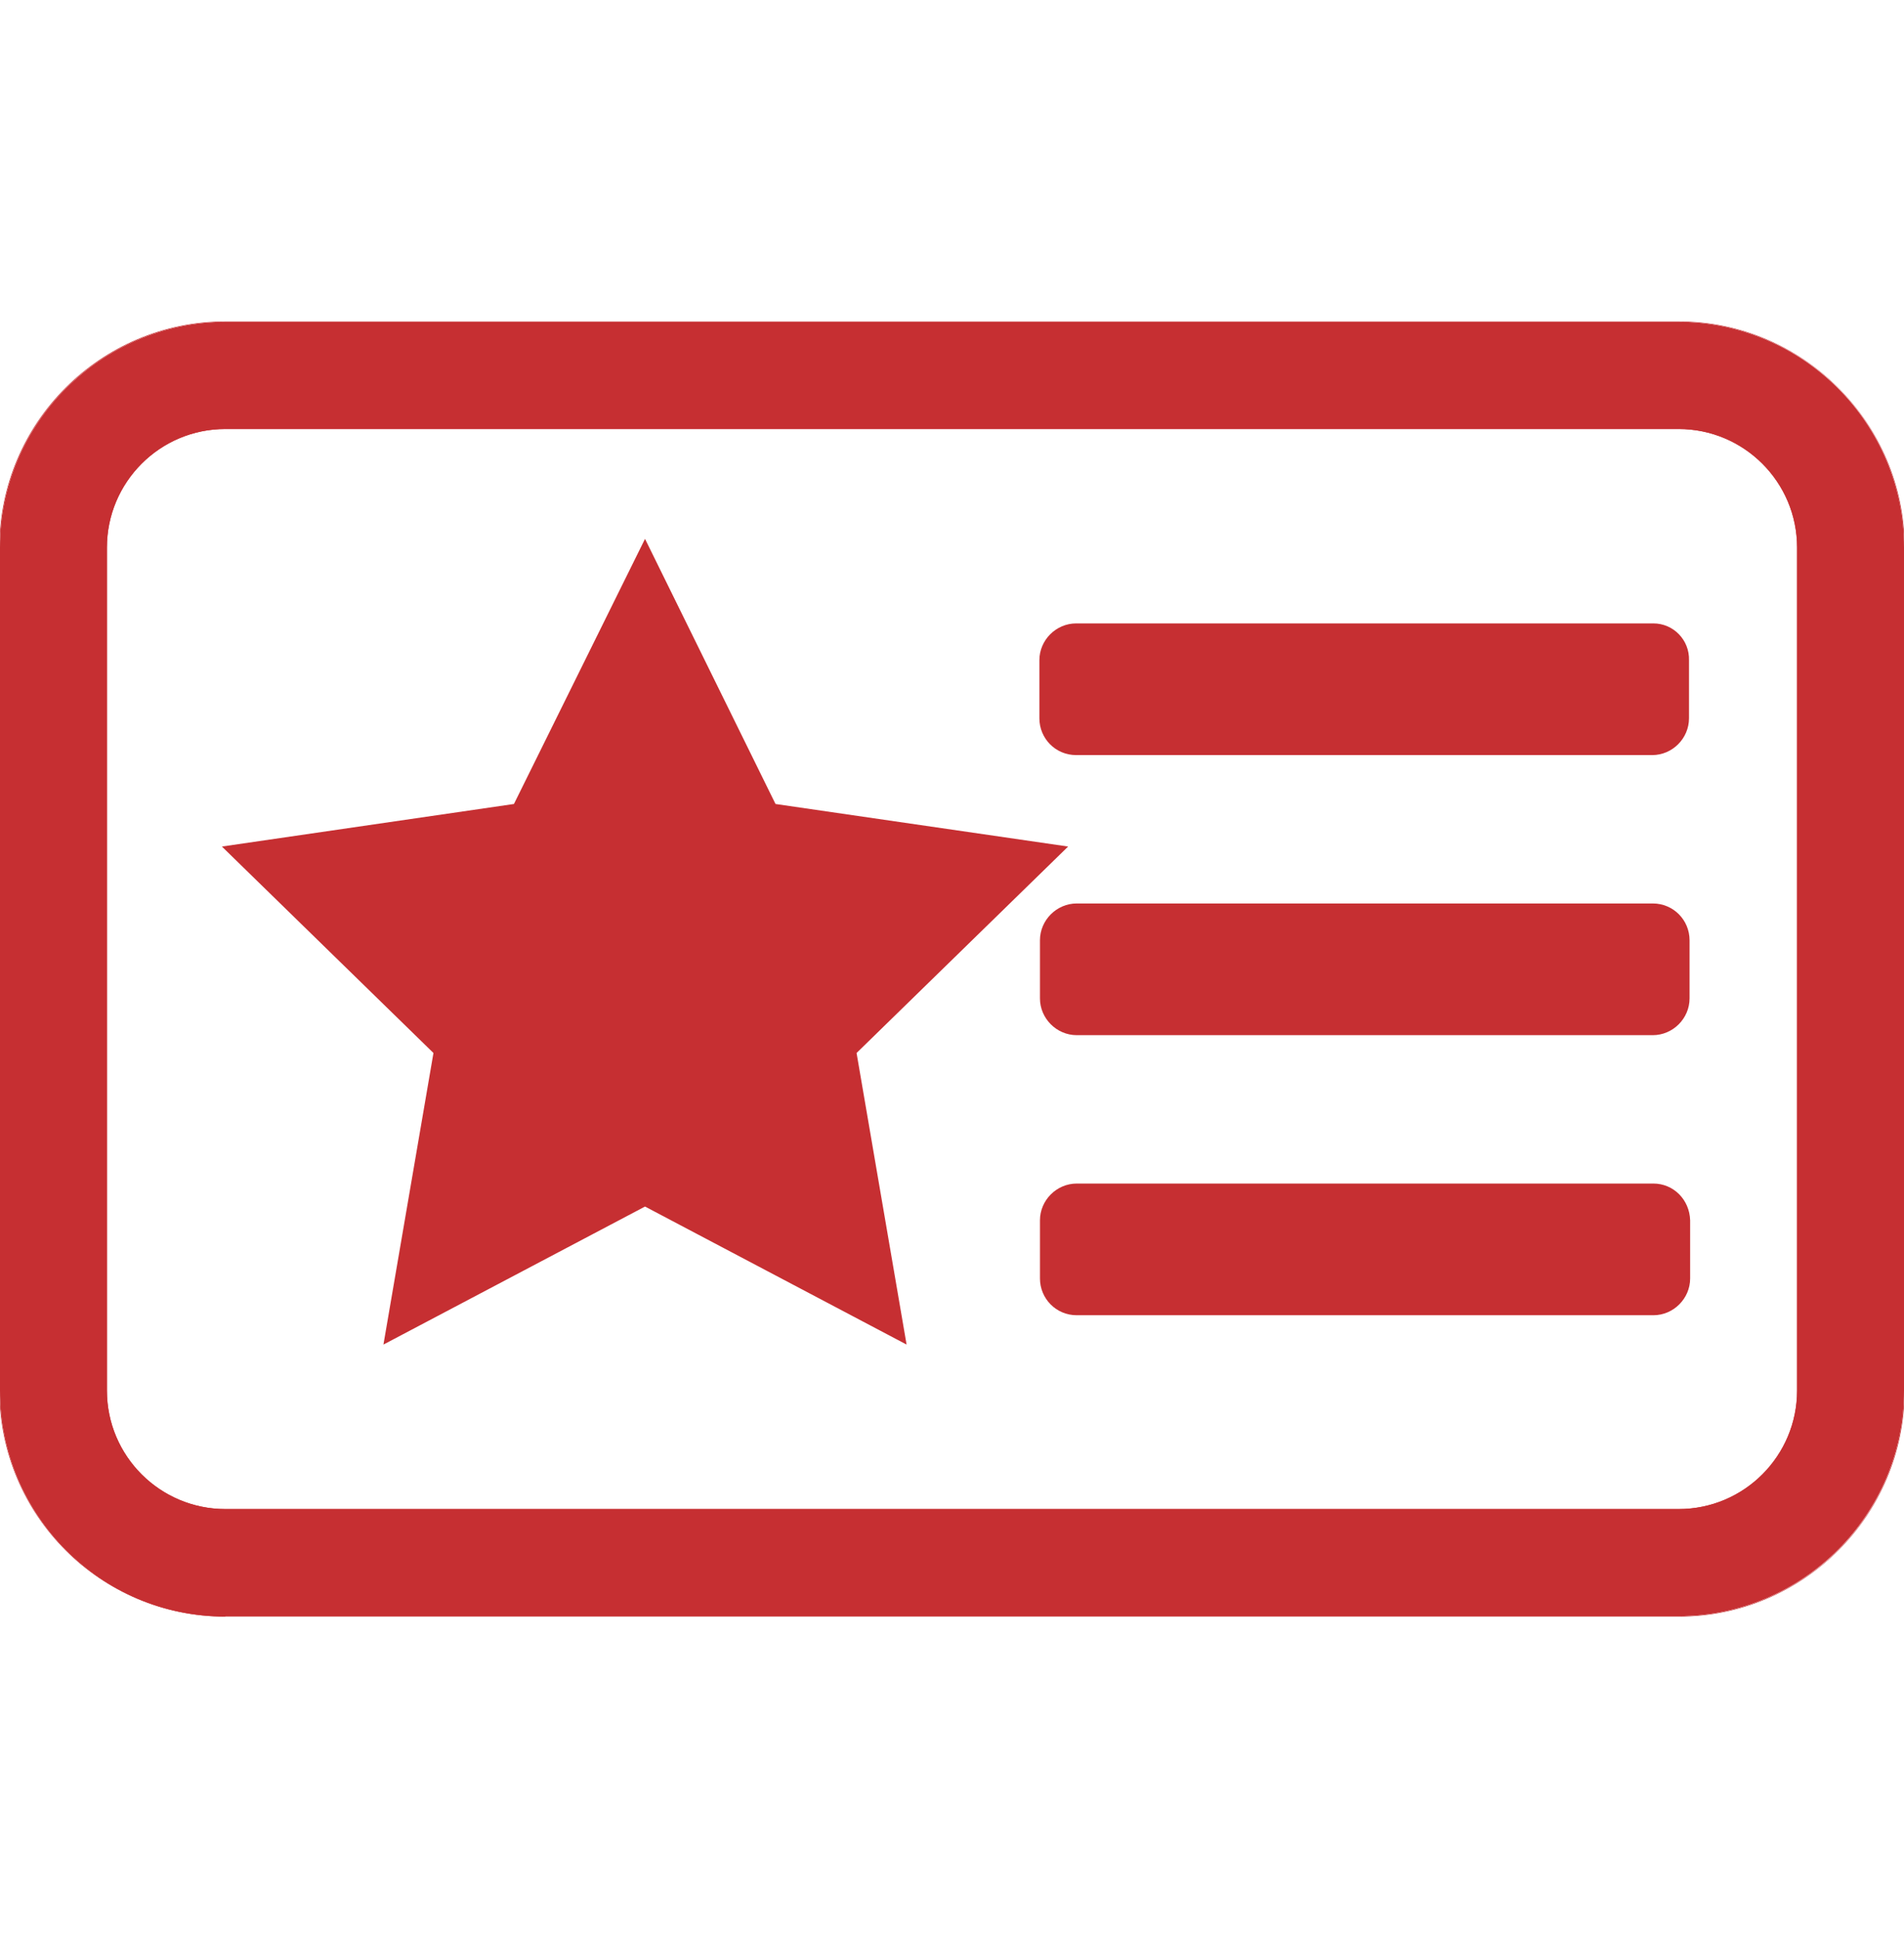
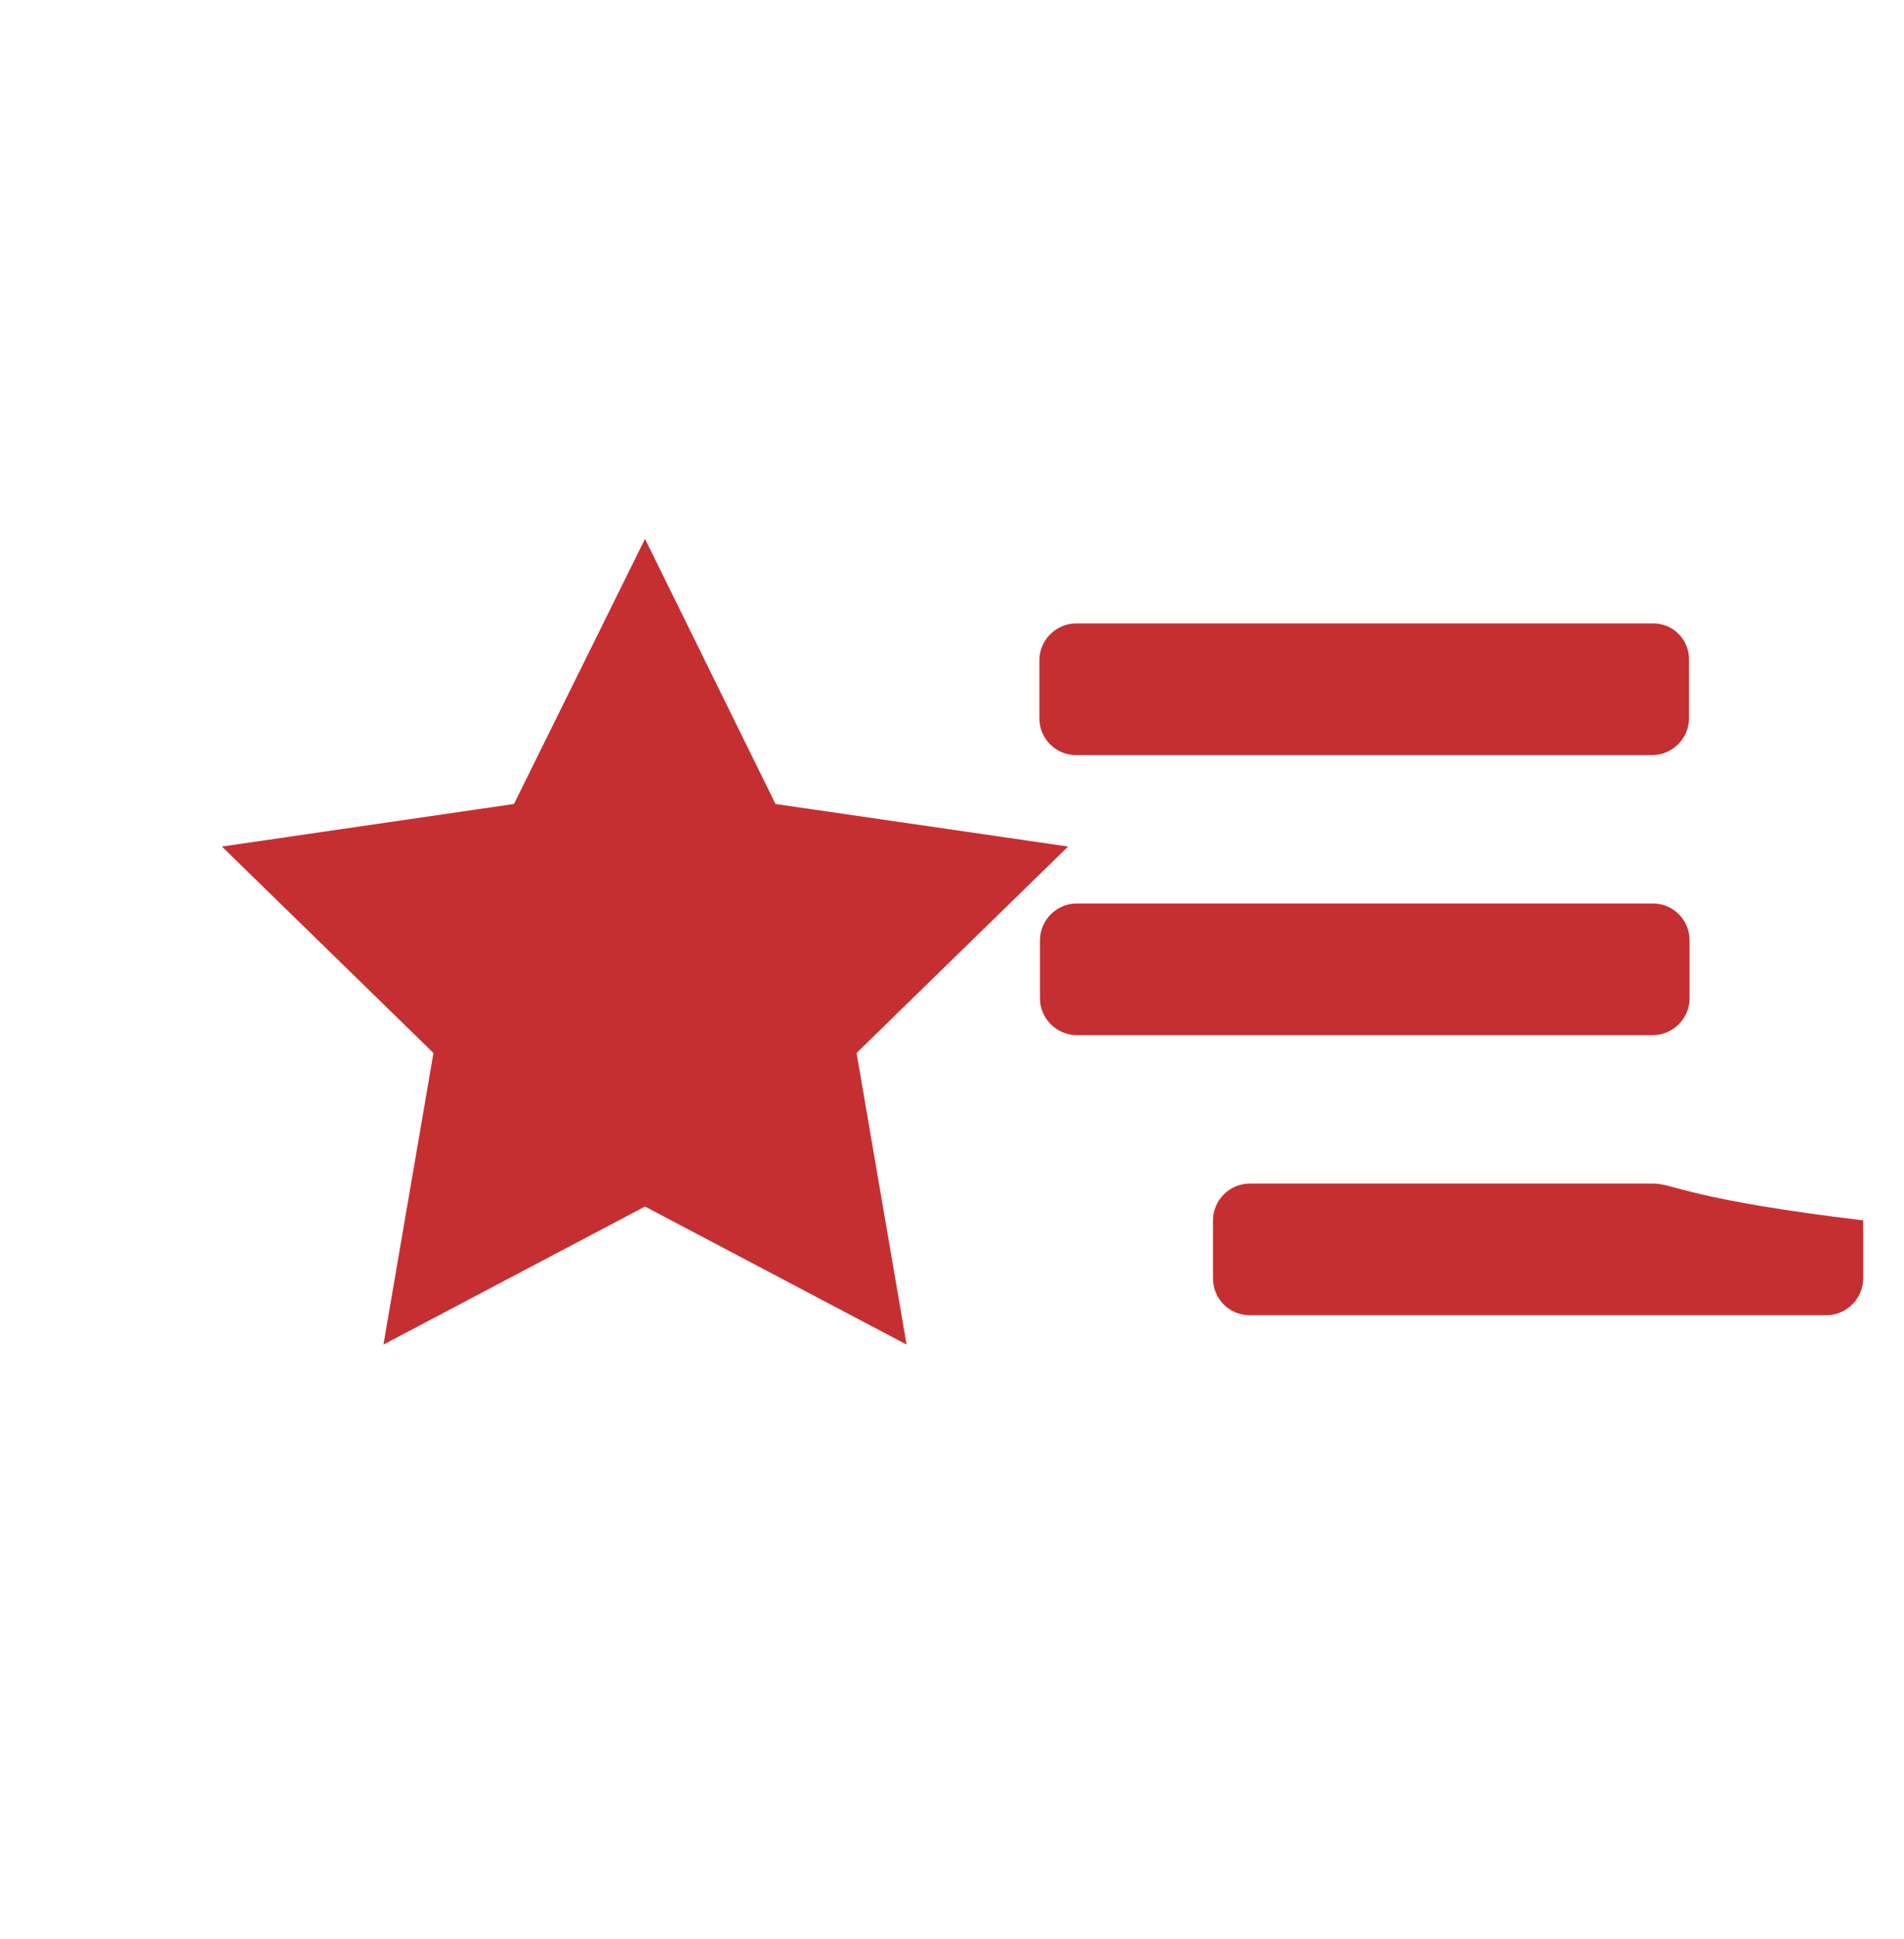
<svg xmlns="http://www.w3.org/2000/svg" version="1.1" id="katman_1" x="0px" y="0px" viewBox="0 0 331.2 337.1" style="enable-background:new 0 0 331.2 337.1;" xml:space="preserve">
  <style type="text/css">
	.st0{fill:#C62F32;}
</style>
  <g>
    <g>
      <path class="st0" d="M287.6,108.4h-52.4H184h3.2c-3.5,0-6.4,2.9-6.4,6.4v10.1c0,3.5,2.8,6.4,6.4,6.4h5h34.5h60.7    c3.5,0,6.4-2.9,6.4-6.4v-10.1C293.9,111.3,291.1,108.4,287.6,108.4z" />
-       <path class="st0" d="M287.6,205.8h-76.8h-30.1h6.6c-3.5,0-6.4,2.9-6.4,6.4v10.1c0,3.5,2.8,6.4,6.4,6.4h-1.2h19.2h82.3    c3.5,0,6.4-2.9,6.4-6.4v-10.1C293.9,208.6,291.1,205.8,287.6,205.8z" />
+       <path class="st0" d="M287.6,205.8h-76.8h6.6c-3.5,0-6.4,2.9-6.4,6.4v10.1c0,3.5,2.8,6.4,6.4,6.4h-1.2h19.2h82.3    c3.5,0,6.4-2.9,6.4-6.4v-10.1C293.9,208.6,291.1,205.8,287.6,205.8z" />
      <path class="st0" d="M187.3,180h-6.4h57.4h49.2c3.5,0,6.4-2.9,6.4-6.4v-10.1c0-3.5-2.8-6.4-6.4-6.4h-62.2h-31.4h-6.6    c-3.5,0-6.4,2.9-6.4,6.4v10.1C180.9,177.1,183.8,180,187.3,180z" />
    </g>
    <g>
-       <path class="st0" d="M39.2,281.1C17.6,281.1,0,263.5,0,241.8V95.2C0,73.6,17.6,56,39.2,56H292c21.6,0,39.2,17.6,39.2,39.2v146.6    c0,21.6-17.6,39.2-39.2,39.2H39.2z M39.2,74.6c-11.4,0-20.6,9.3-20.6,20.6v146.6c0,11.4,9.3,20.6,20.6,20.6H292    c11.4,0,20.6-9.3,20.6-20.6V95.2c0-11.4-9.3-20.6-20.6-20.6H39.2z" />
-       <path class="st0" d="M292,56c21.7,0,39.2,17.5,39.2,39.2v146.6c0,21.7-17.5,39.2-39.2,39.2H39.2C17.5,281,0,263.5,0,241.8V95.2    C0,73.6,17.5,56,39.2,56H292 M39.2,262.5H292c11.4,0,20.7-9.3,20.7-20.7l0-146.6c0-11.4-9.3-20.7-20.7-20.7H39.2    c-11.4,0-20.7,9.3-20.7,20.7v146.6C18.5,253.3,27.8,262.5,39.2,262.5 M292,55.9H39.2c-21.7,0-39.3,17.6-39.3,39.3v146.6    c0,21.7,17.6,39.3,39.3,39.3H292c21.7,0,39.3-17.6,39.3-39.3V95.2C331.3,73.6,313.7,55.9,292,55.9L292,55.9z M39.2,262.4    c-11.4,0-20.6-9.2-20.6-20.6V95.2c0-11.4,9.2-20.6,20.6-20.6H292c11.4,0,20.6,9.2,20.6,20.6l0,146.6c0,11.4-9.2,20.6-20.6,20.6    H39.2L39.2,262.4z" />
-     </g>
+       </g>
    <polygon class="st0" points="112.2,93.7 134.9,139.8 185.8,147.2 149,183.1 157.7,233.8 112.2,209.8 66.7,233.8 75.4,183.1    38.6,147.2 89.4,139.8  " />
  </g>
</svg>